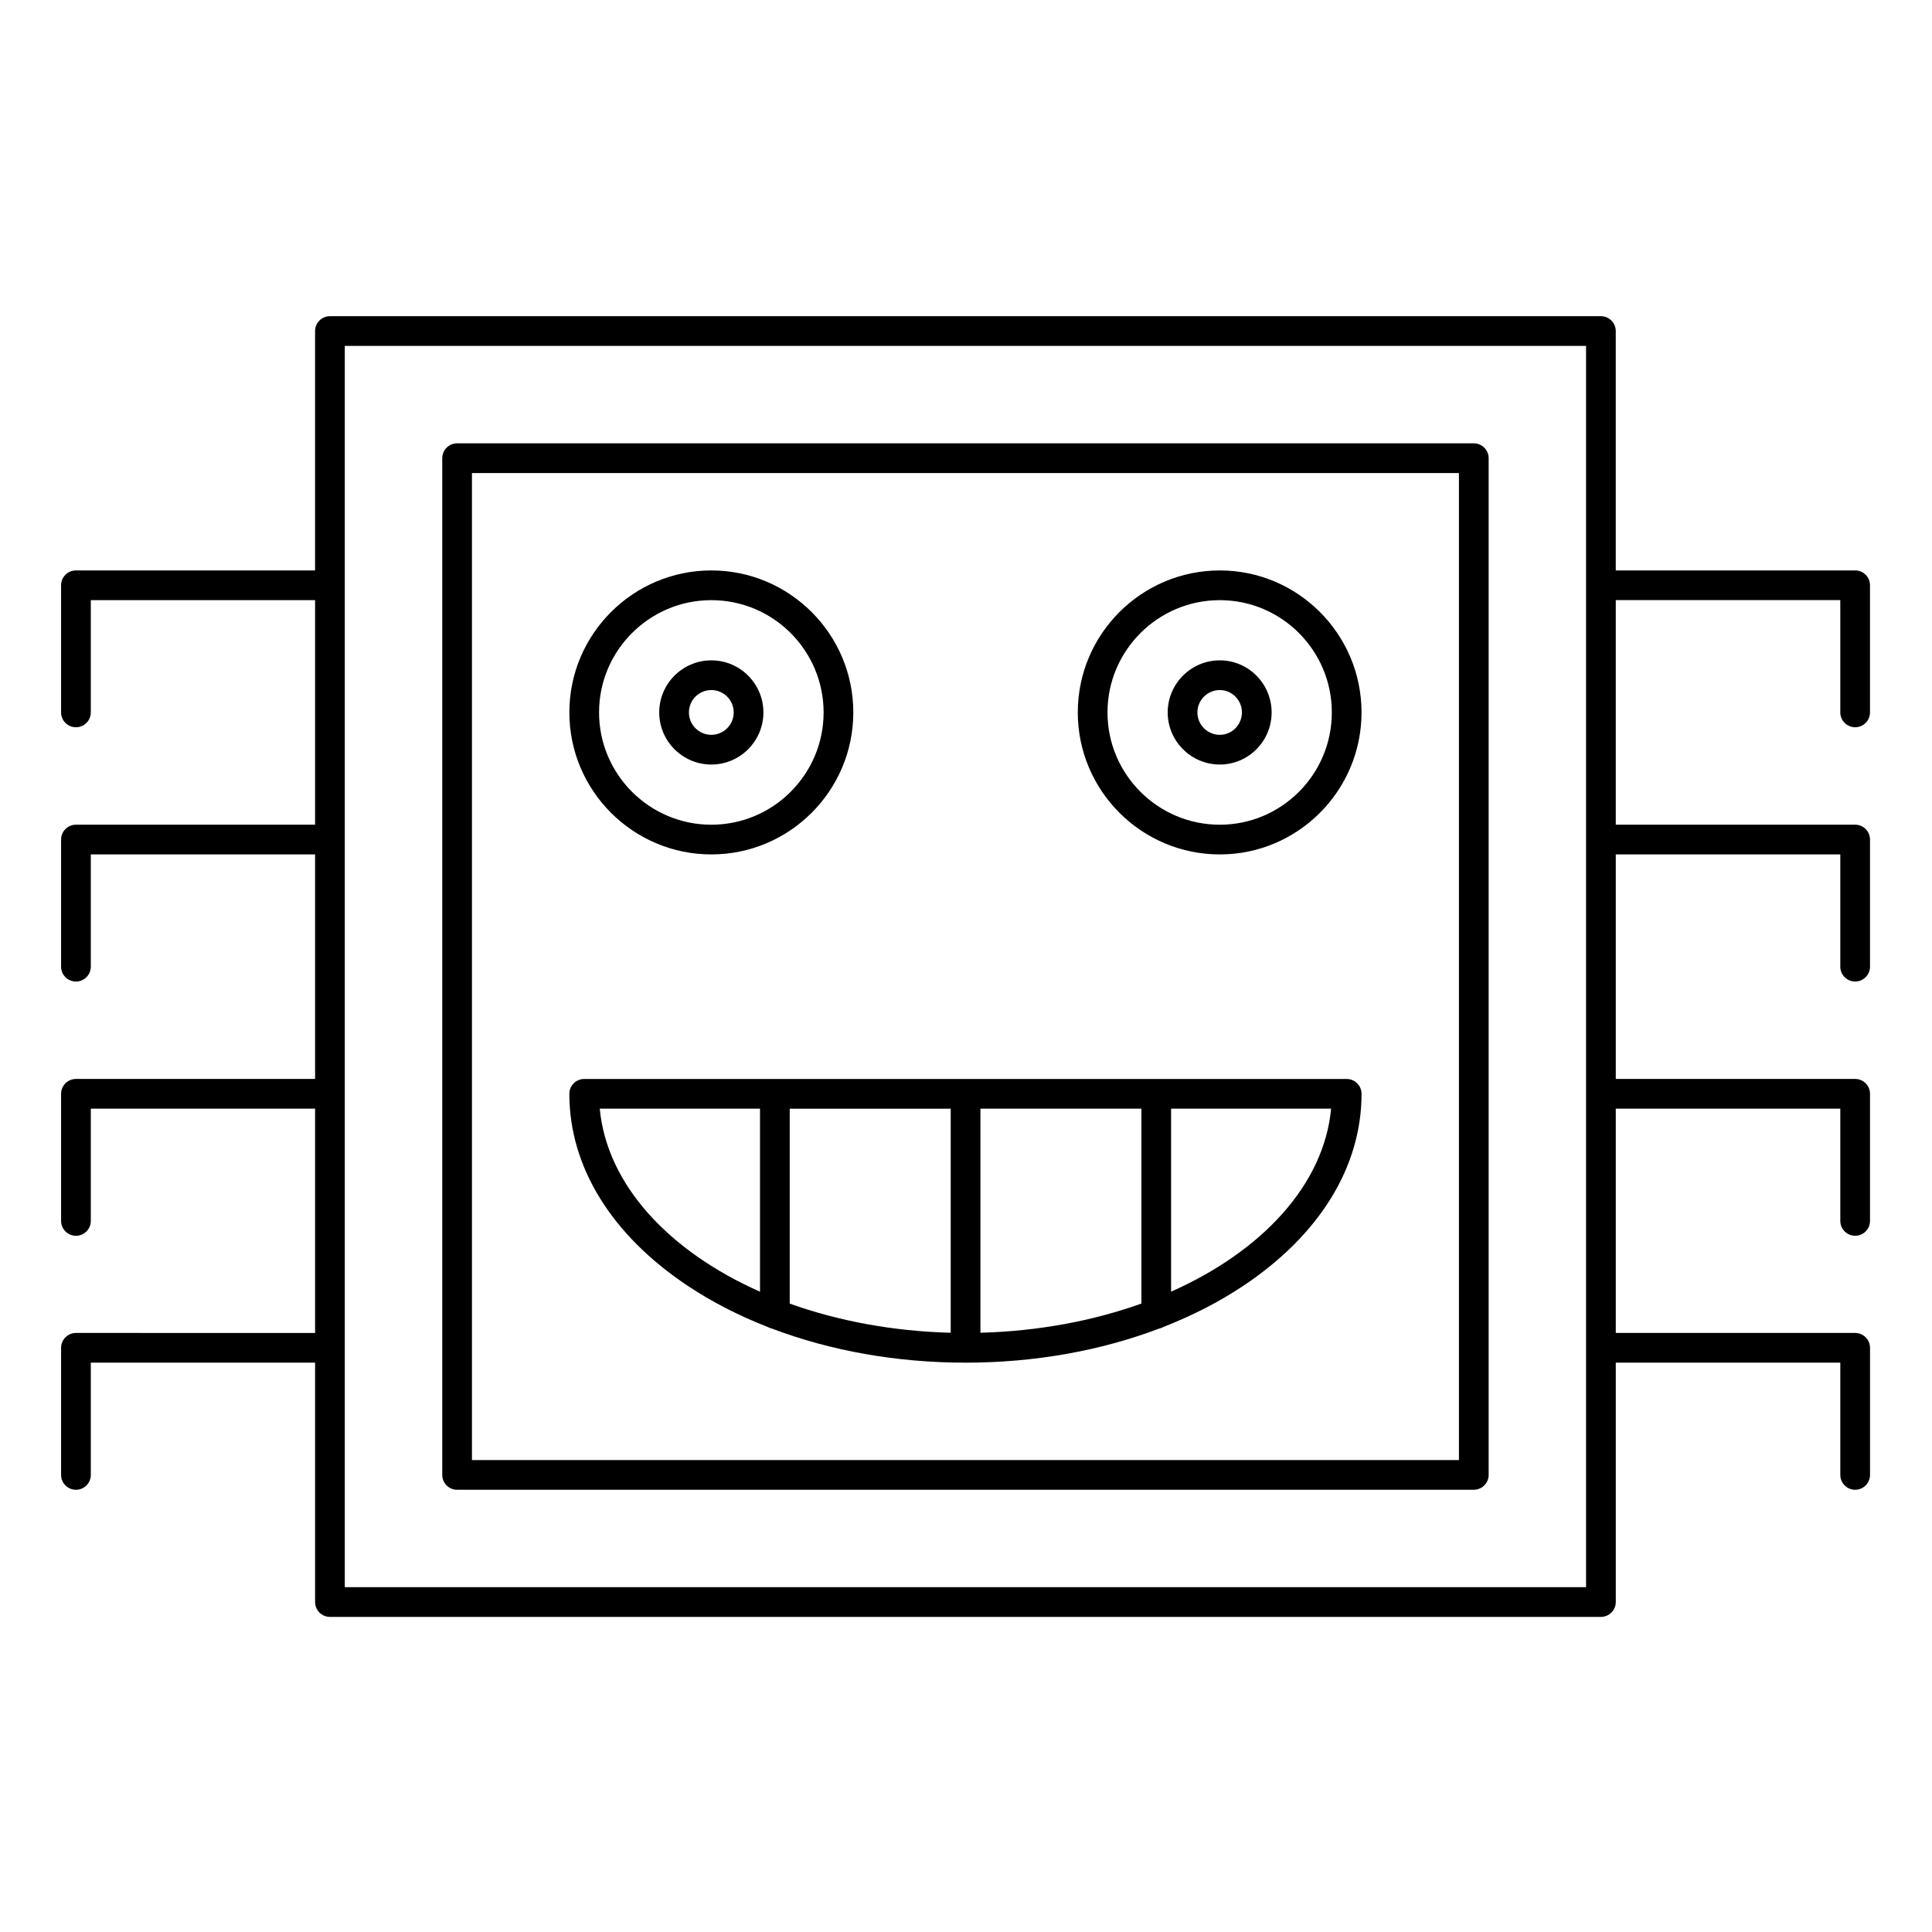
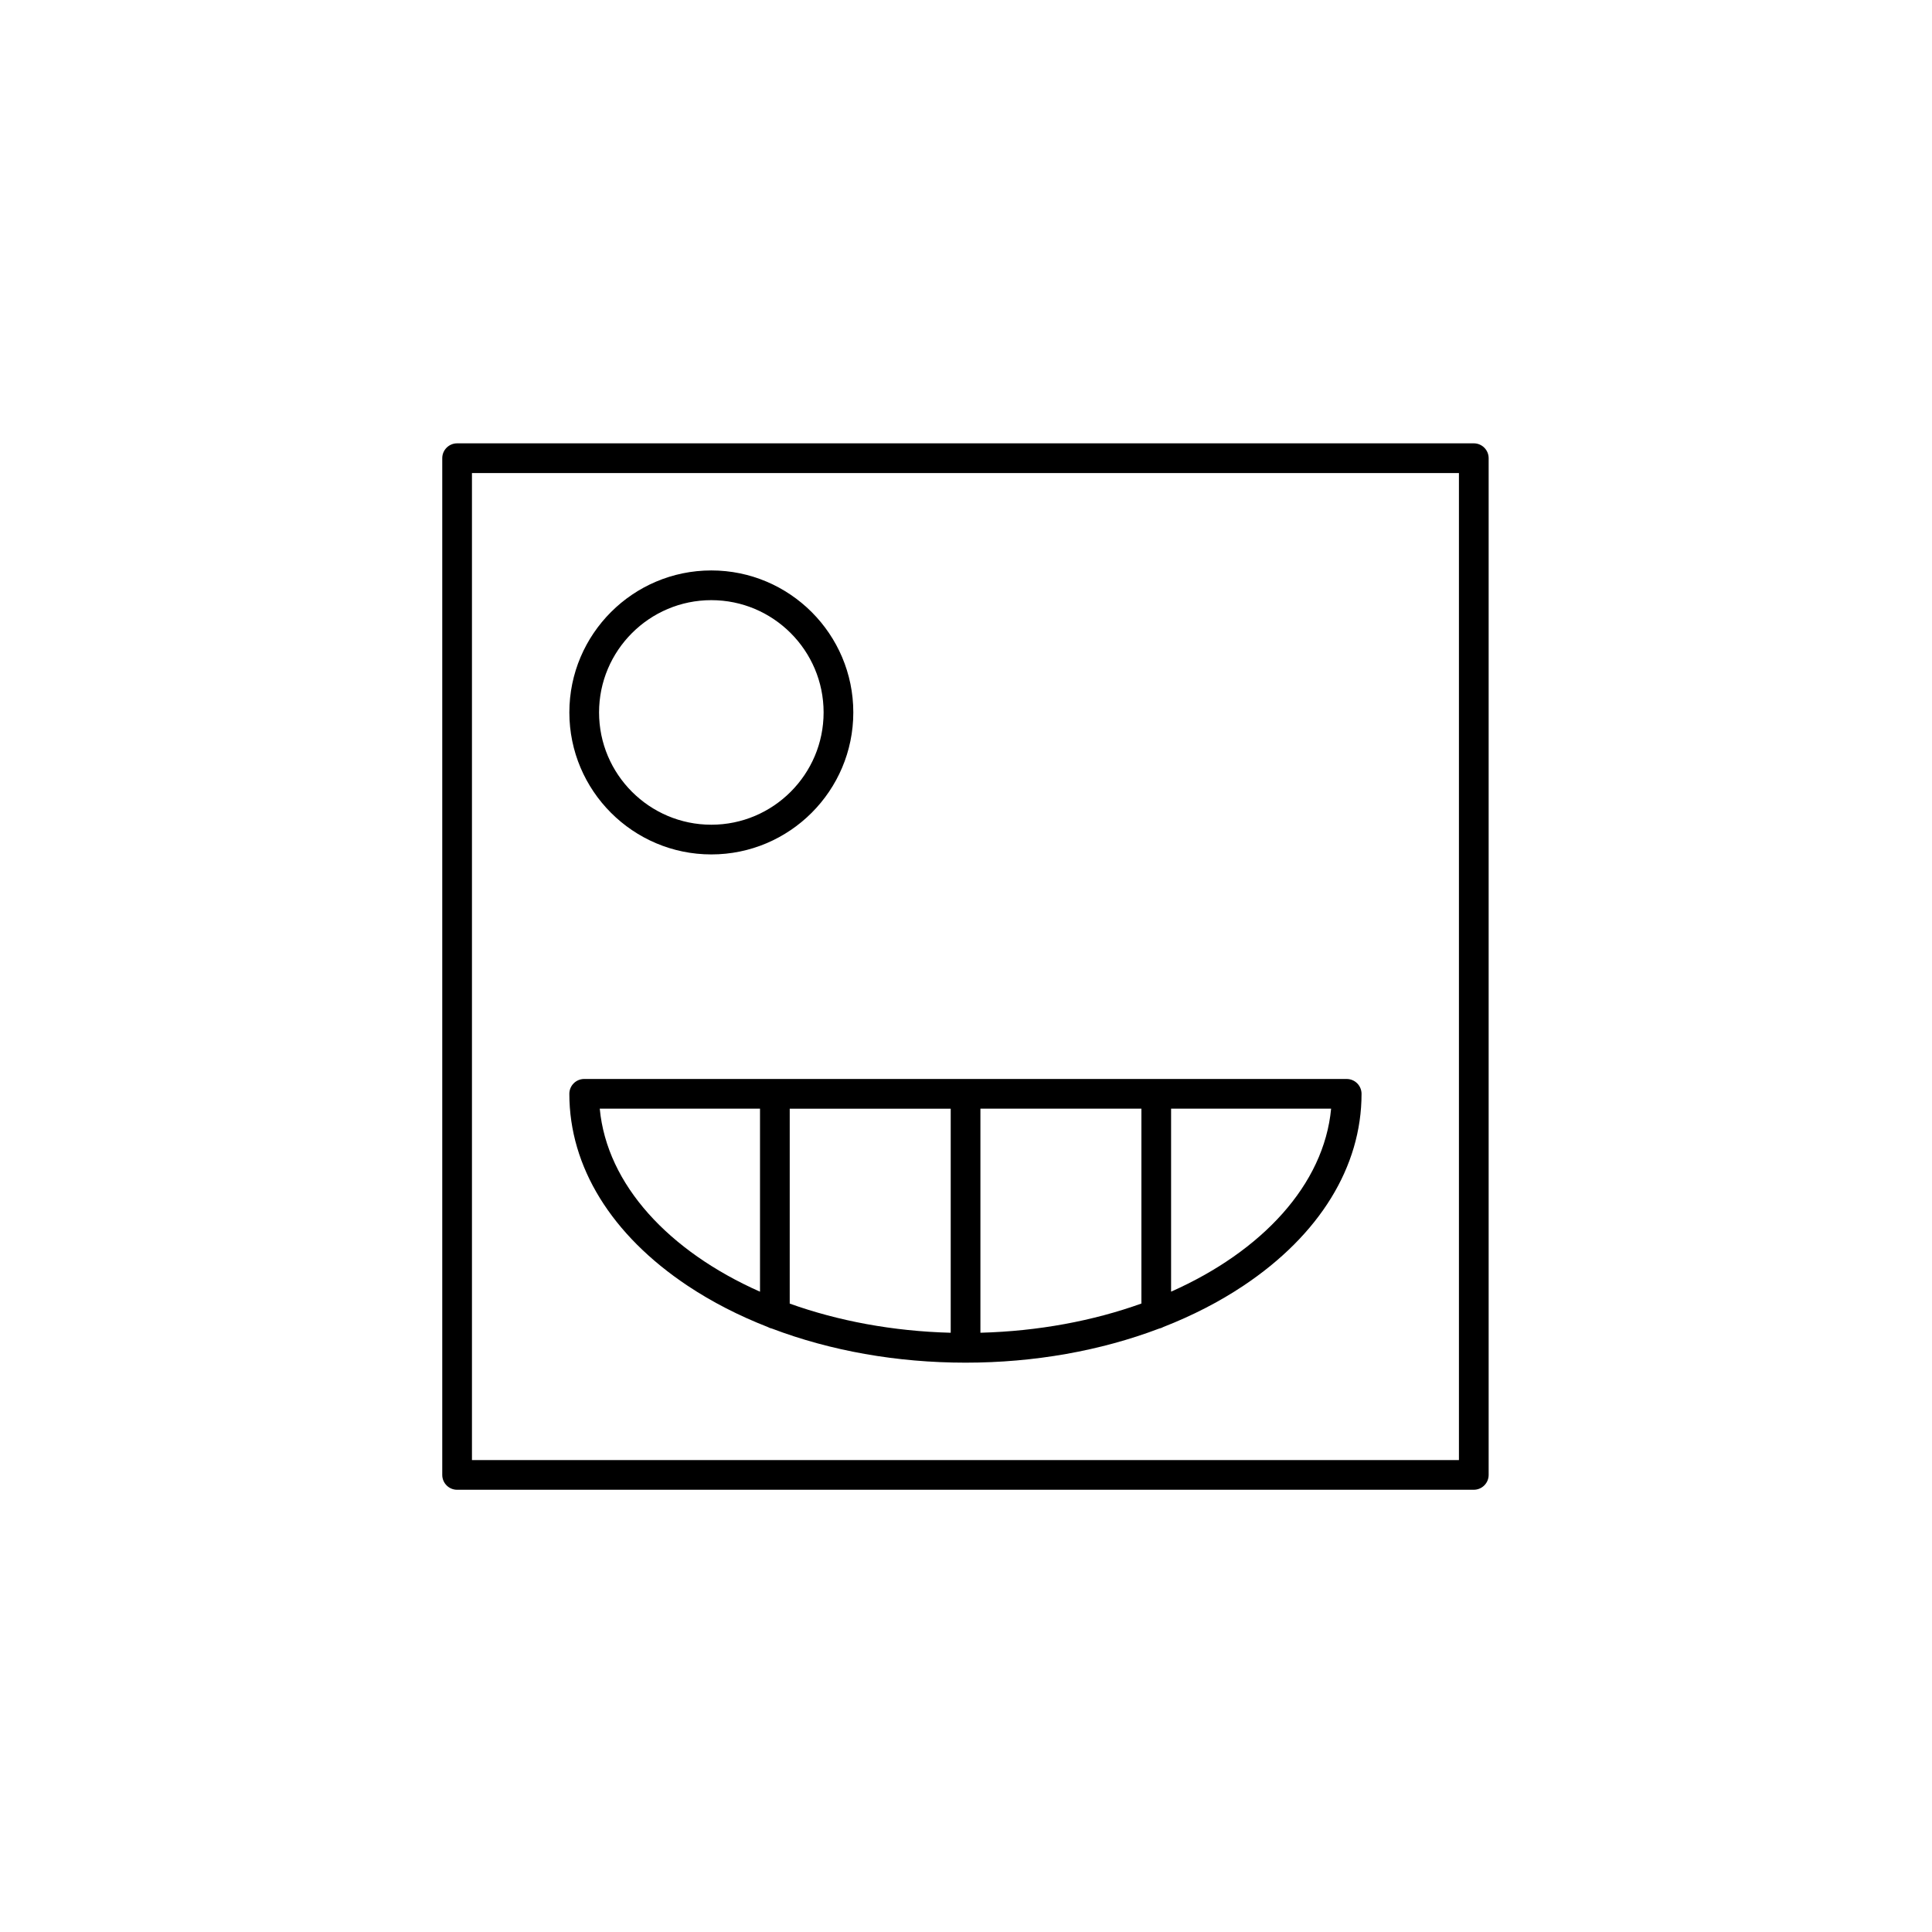
<svg xmlns="http://www.w3.org/2000/svg" fill="#000000" width="800px" height="800px" version="1.1" viewBox="144 144 512 512">
  <g>
    <path d="m534.57 261.49h-269.43c-2.172 0-3.938 1.762-3.938 3.938v269.44c0 2.172 1.762 3.938 3.938 3.938l269.43-0.004c2.172 0 3.938-1.762 3.938-3.938v-269.44c0-2.172-1.762-3.934-3.938-3.934zm-3.938 269.44h-261.56v-261.57h261.56z" />
-     <path d="m635.63 336.73c2.172 0 3.938-1.762 3.938-3.938v-33.691c0-2.172-1.762-3.938-3.938-3.938h-63.438v-63.43c0-2.172-1.762-3.938-3.938-3.938h-336.82c-2.172 0-3.938 1.762-3.938 3.938v63.438l-63.371-0.004c-2.172 0-3.938 1.762-3.938 3.938v33.691c0 2.172 1.762 3.938 3.938 3.938 2.172 0 3.938-1.762 3.938-3.938v-29.754h59.438v59.512h-63.375c-2.172 0-3.938 1.762-3.938 3.938v33.688c0 2.172 1.762 3.938 3.938 3.938 2.172 0 3.938-1.762 3.938-3.938v-29.754h59.438v59.508h-63.375c-2.172 0-3.938 1.762-3.938 3.938v33.684c0 2.172 1.762 3.938 3.938 3.938 2.172 0 3.938-1.762 3.938-3.938v-29.746h59.438v59.438l-63.375-0.004c-2.172 0-3.938 1.762-3.938 3.938v33.684c0 2.172 1.762 3.938 3.938 3.938 2.172 0 3.938-1.762 3.938-3.938v-29.75h59.438v63.438c0 2.172 1.762 3.938 3.938 3.938h336.82c2.172 0 3.938-1.762 3.938-3.938v-63.438h59.5v29.75c0 2.172 1.762 3.938 3.938 3.938 2.172 0 3.938-1.762 3.938-3.938v-33.684c0-2.172-1.762-3.938-3.938-3.938h-63.438v-59.438h59.5v29.746c0 2.172 1.762 3.938 3.938 3.938 2.172 0 3.938-1.762 3.938-3.938v-33.684c0-2.172-1.762-3.938-3.938-3.938h-63.438v-59.508h59.5v29.754c0 2.172 1.762 3.938 3.938 3.938 2.172 0 3.938-1.762 3.938-3.938v-33.688c0-2.172-1.762-3.938-3.938-3.938h-63.438v-59.512h59.5v29.754c0 2.176 1.762 3.938 3.934 3.938zm-71.309 227.89h-328.95v-328.95h328.95z" />
    <path d="m332.51 370.43c20.746 0 37.625-16.883 37.625-37.633 0-20.746-16.879-37.625-37.625-37.625-20.746 0-37.625 16.879-37.625 37.625 0 20.754 16.879 37.633 37.625 37.633zm0-67.383c16.406 0 29.754 13.348 29.754 29.754 0 16.41-13.348 29.758-29.754 29.758s-29.754-13.352-29.754-29.758 13.348-29.754 29.754-29.754z" />
-     <path d="m467.26 370.43c20.711 0 37.559-16.883 37.559-37.633 0-20.746-16.848-37.625-37.559-37.625-20.75 0-37.633 16.879-37.633 37.625 0 20.754 16.883 37.633 37.633 37.633zm0-67.383c16.371 0 29.688 13.348 29.688 29.754 0 16.41-13.316 29.758-29.688 29.758-16.41 0-29.762-13.352-29.762-29.758 0.004-16.406 13.355-29.754 29.762-29.754z" />
    <path d="m298.82 429.94c-2.172 0-3.938 1.762-3.938 3.938 0 19.336 11.141 37.402 31.363 50.871 6.434 4.285 13.562 7.93 21.199 10.914 0.352 0.195 0.73 0.352 1.141 0.43 15.496 5.883 33.043 9.027 51.297 9.027 18.254 0 35.793-3.148 51.281-9.027 0.426-0.082 0.816-0.242 1.18-0.445 7.617-2.981 14.73-6.621 21.148-10.898 20.203-13.465 31.332-31.531 31.332-50.871 0-2.172-1.762-3.938-3.938-3.938zm105 7.871h42.664v51.641c-12.758 4.578-27.258 7.332-42.664 7.738zm-7.871 59.383c-15.41-0.402-29.906-3.156-42.664-7.727v-51.652h42.664zm-93.008-59.383h42.469v48.504c-24.16-10.719-40.566-28.352-42.469-48.504zm151.41 48.492v-48.492h42.41c-1.898 20.145-18.277 37.773-42.41 48.492z" />
-     <path d="m467.26 346.61c7.574 0 13.734-6.195 13.734-13.809 0-7.609-6.16-13.801-13.734-13.801-7.613 0-13.809 6.191-13.809 13.801 0.004 7.613 6.195 13.809 13.809 13.809zm0-19.738c3.234 0 5.863 2.66 5.863 5.926 0 3.273-2.629 5.938-5.863 5.938-3.273 0-5.934-2.664-5.934-5.938 0-3.266 2.66-5.926 5.934-5.926z" />
-     <path d="m332.51 346.61c7.609 0 13.801-6.195 13.801-13.809 0-7.609-6.191-13.801-13.801-13.801-7.617 0-13.812 6.191-13.812 13.801 0 7.613 6.195 13.809 13.812 13.809zm0-19.738c3.269 0 5.93 2.66 5.93 5.926 0 3.273-2.66 5.938-5.93 5.938-3.273 0-5.938-2.664-5.938-5.938-0.004-3.266 2.66-5.926 5.938-5.926z" />
  </g>
</svg>